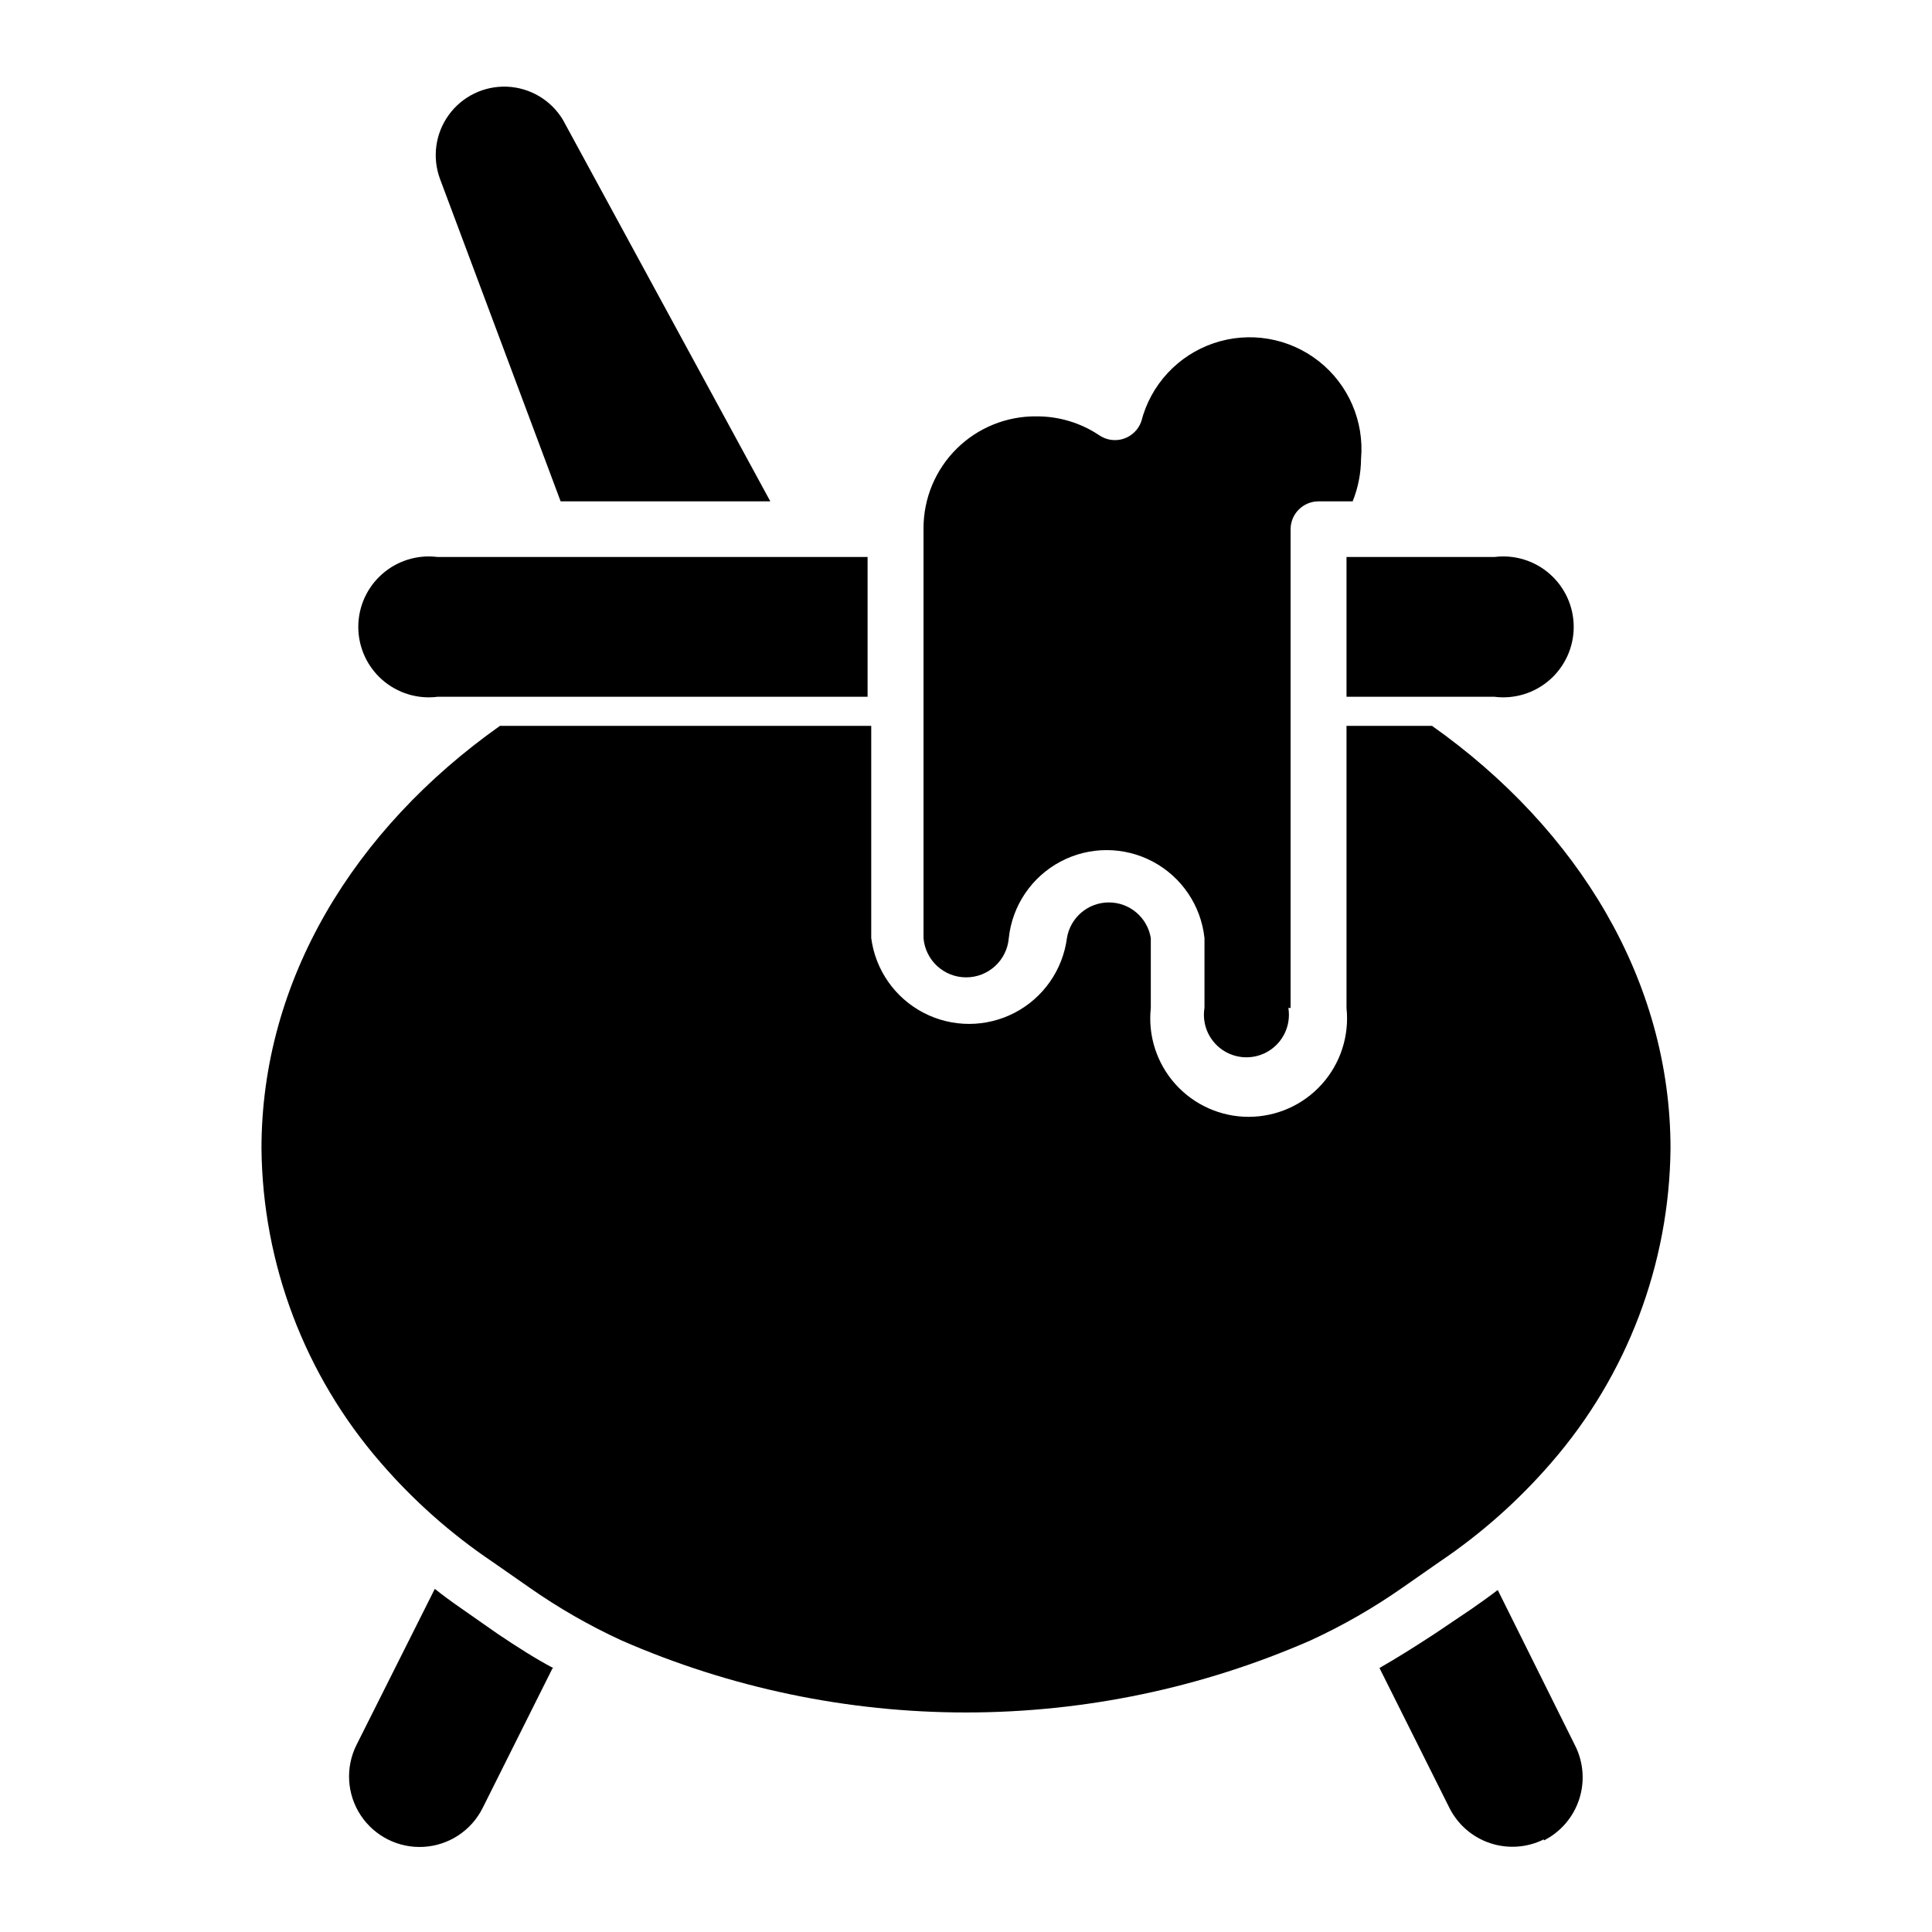
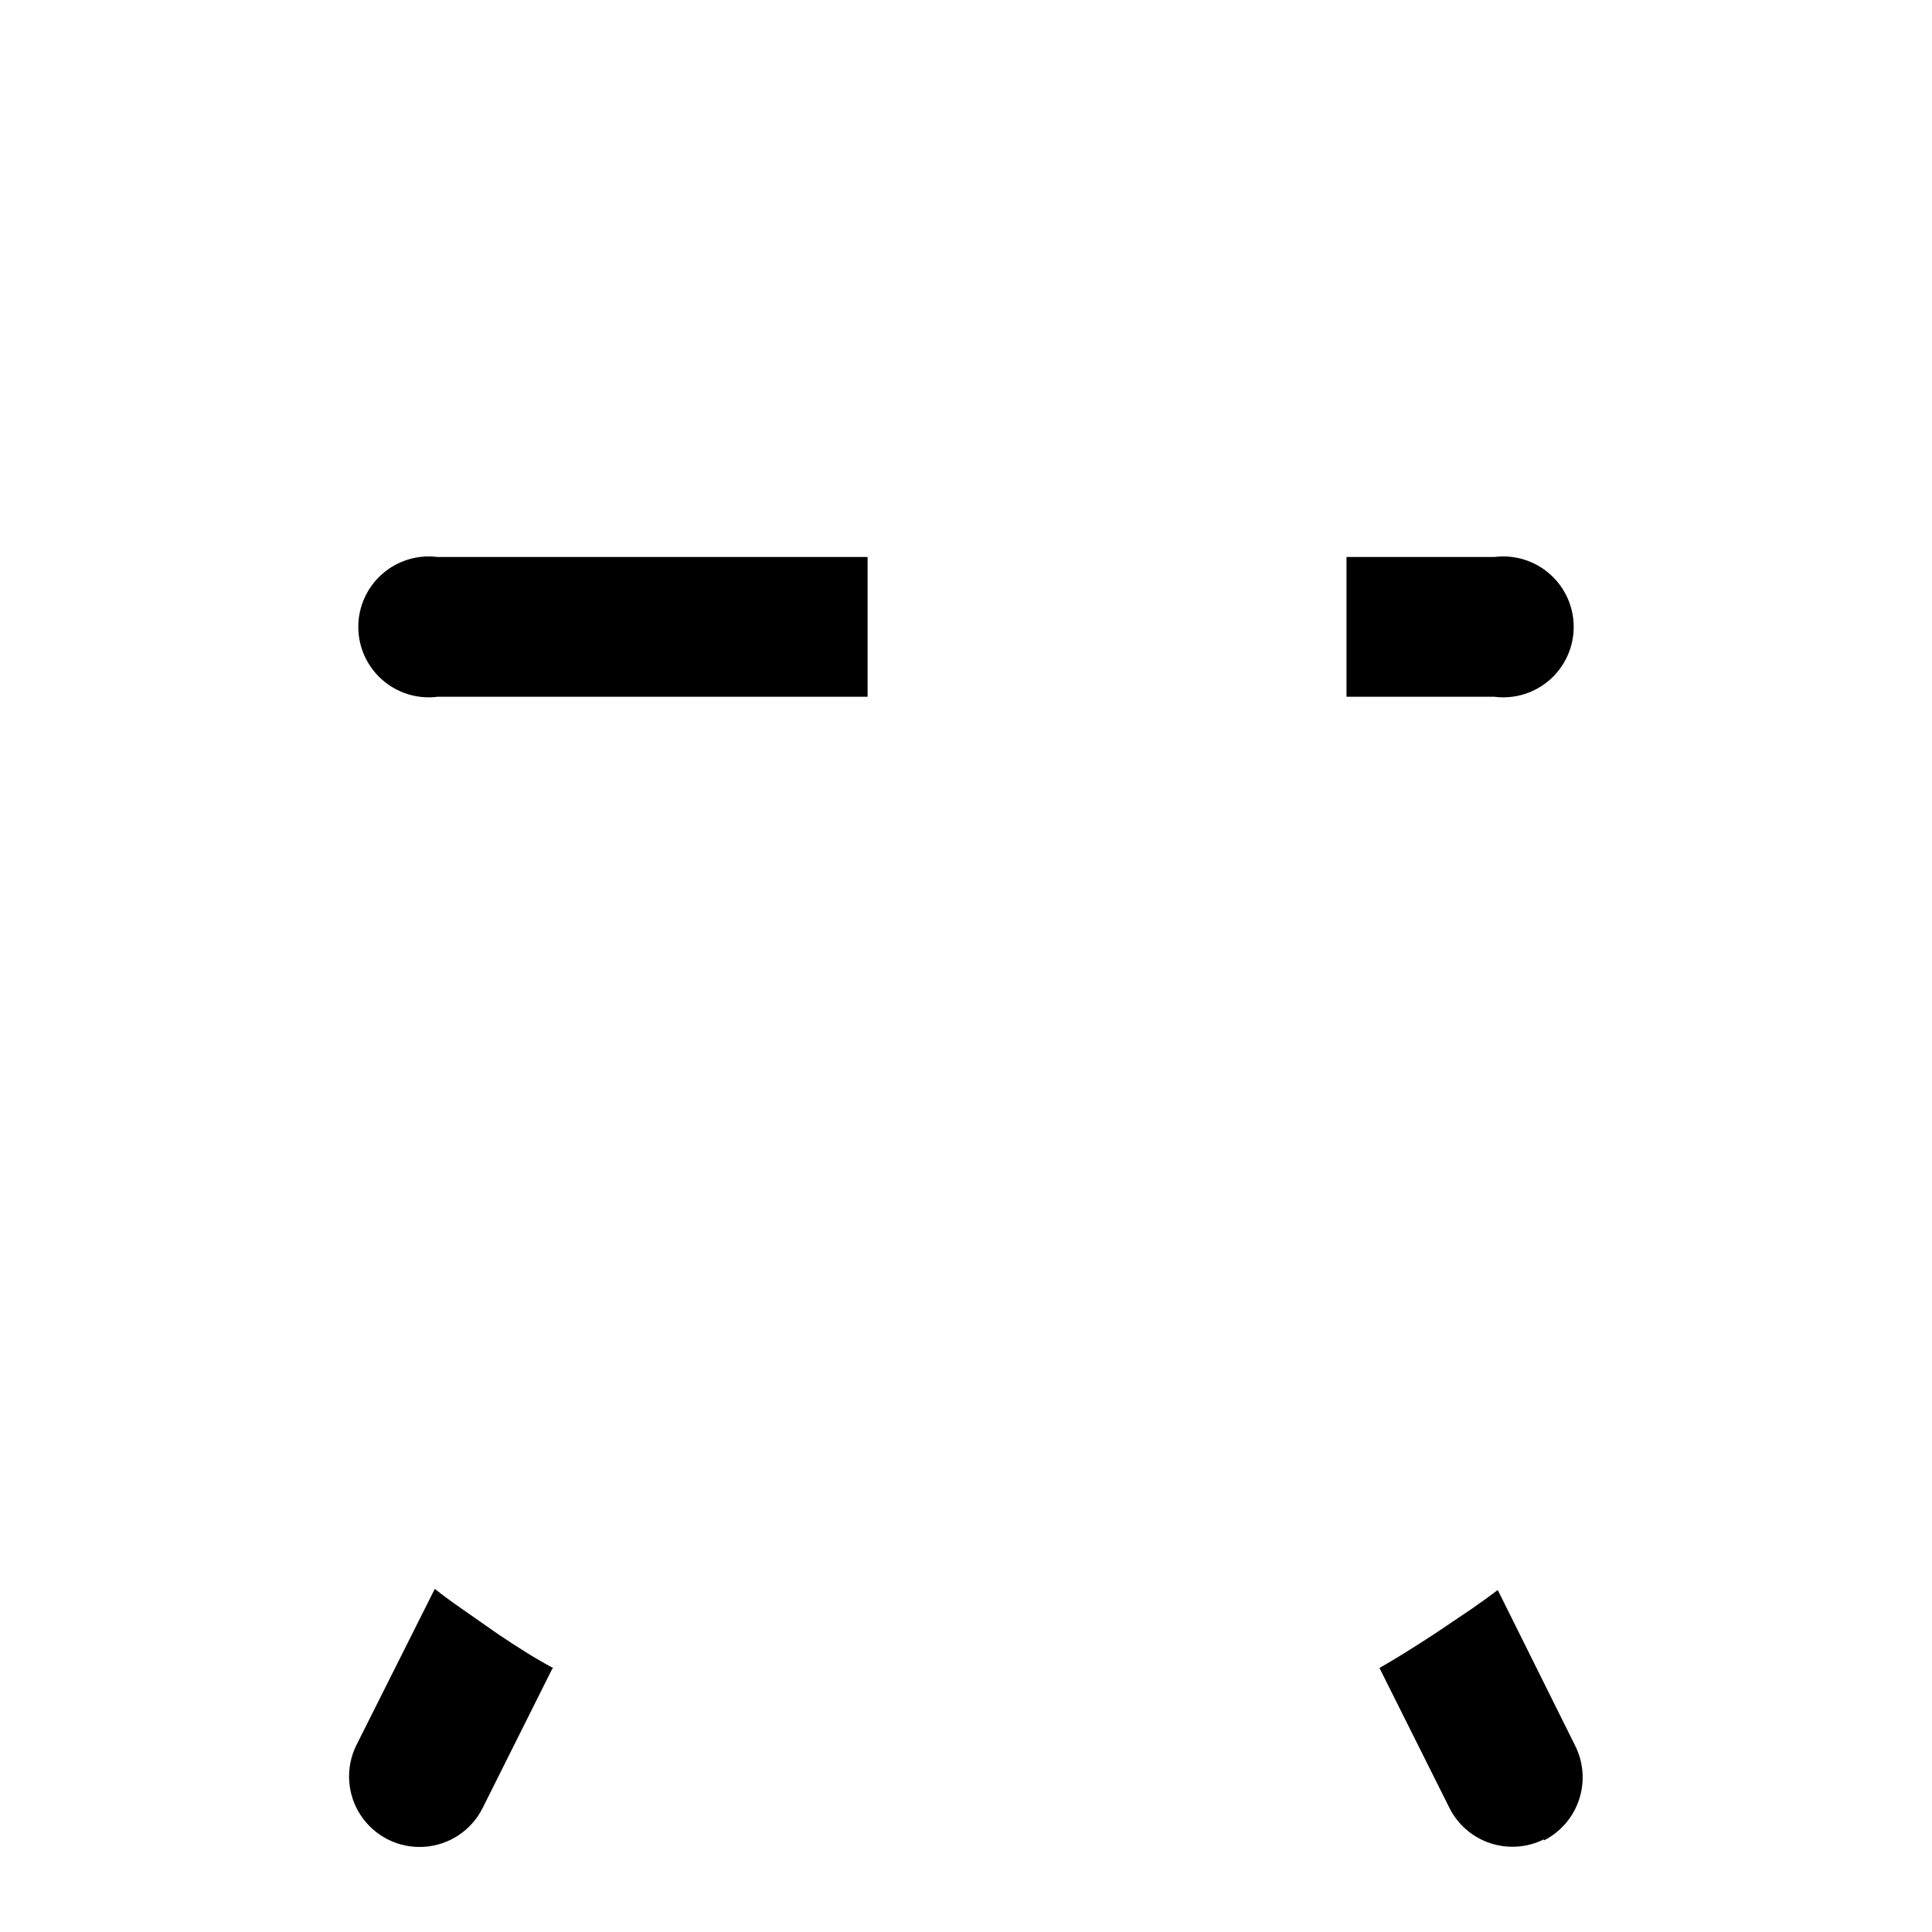
<svg xmlns="http://www.w3.org/2000/svg" fill="#000000" width="800px" height="800px" version="1.1" viewBox="144 144 512 512">
  <g>
    <path d="m290.42 586.11-18.523 37.043c-2.992 5.969-8.941 9.891-15.605 10.281-6.664 0.395-13.031-2.797-16.707-8.371-3.672-5.574-4.094-12.684-1.102-18.652l20.742-41.344c2.148 1.703 4.445 3.406 6.816 5.039l9.855 6.891c5.188 3.481 9.93 6.519 14.816 9.113" />
    <path d="m553.14 631.45c-4.43 2.211-9.559 2.57-14.254 1-4.695-1.566-8.578-4.941-10.789-9.371l-18.523-37.043c4.668-2.668 9.484-5.703 14.816-9.188l9.562-6.445c2.445-1.703 4.742-3.336 6.965-5.039l20.523 41.27v-0.004c2.219 4.434 2.59 9.566 1.035 14.273-1.555 4.707-4.91 8.605-9.336 10.844" />
-     <path d="m348.14 276.86h-55.566l-31.934-85.352c-2.148-5.703-1.293-12.098 2.277-17.035 3.566-4.934 9.375-7.75 15.461-7.5 6.082 0.254 11.637 3.539 14.785 8.754z" />
-     <path d="m486.02 411.11v-126.84c0-4.09 3.316-7.406 7.41-7.406h9.039c1.438-3.582 2.191-7.402 2.223-11.262 0.871-9.977-3.352-19.719-11.23-25.902-7.879-6.18-18.344-7.965-27.828-4.742-9.48 3.219-16.695 11.012-19.176 20.715-0.758 2.172-2.484 3.871-4.668 4.594-2.172 0.715-4.551 0.387-6.445-0.891-4.906-3.297-10.688-5.051-16.598-5.035-7.922-0.102-15.555 2.977-21.195 8.547-5.637 5.566-8.812 13.164-8.809 21.086v108.62c0.477 5.887 5.391 10.418 11.297 10.418s10.82-4.531 11.301-10.418c0.918-8.609 6.055-16.199 13.699-20.258 7.648-4.062 16.812-4.062 24.461 0 7.644 4.059 12.777 11.648 13.699 20.258v18.523c-0.531 3.262 0.391 6.59 2.531 9.109 2.141 2.519 5.277 3.973 8.582 3.973 3.309 0 6.445-1.453 8.586-3.973 2.137-2.519 3.062-5.848 2.531-9.109" />
    <path d="m373.92 291.61h-113.95c-5.316-0.676-10.668 0.969-14.691 4.516-4.023 3.543-6.328 8.645-6.328 14.008 0 5.359 2.305 10.461 6.328 14.008 4.023 3.543 9.375 5.188 14.691 4.512h113.95z" />
    <path d="m540.03 291.61h-39.191v37.043h39.191c5.32 0.676 10.672-0.969 14.691-4.512 4.023-3.547 6.328-8.648 6.328-14.008 0-5.363-2.305-10.465-6.328-14.008-4.019-3.547-9.371-5.191-14.691-4.516" />
-     <path d="m523.51 336.36h-22.672v74.758c0.785 7.356-1.59 14.703-6.535 20.207-4.945 5.504-11.996 8.648-19.398 8.648-7.398 0-14.449-3.144-19.398-8.648-4.945-5.504-7.32-12.852-6.531-20.207v-18.523c-0.895-5.445-5.598-9.441-11.113-9.441-5.519 0-10.223 3.996-11.113 9.441-1.113 8.461-6.281 15.852-13.852 19.793-7.57 3.945-16.59 3.945-24.16 0-7.57-3.941-12.742-11.332-13.852-19.793v-56.234h-98.391c-38.75 27.414-63.199 67.422-63.199 112.02 0.305 30.602 11.492 60.098 31.562 83.203 8.668 10.043 18.633 18.887 29.637 26.301l9.781 6.816h-0.004c7.688 5.391 15.848 10.078 24.375 14.004 28.809 12.609 59.91 19.117 91.355 19.117 31.441 0 62.547-6.508 91.352-19.117 8.527-3.926 16.688-8.613 24.375-14.004l9.781-6.816c11-7.414 20.965-16.258 29.633-26.301 20.07-23.105 31.258-52.602 31.562-83.203 0-44.453-24.449-84.609-63.199-112.02" />
  </g>
</svg>